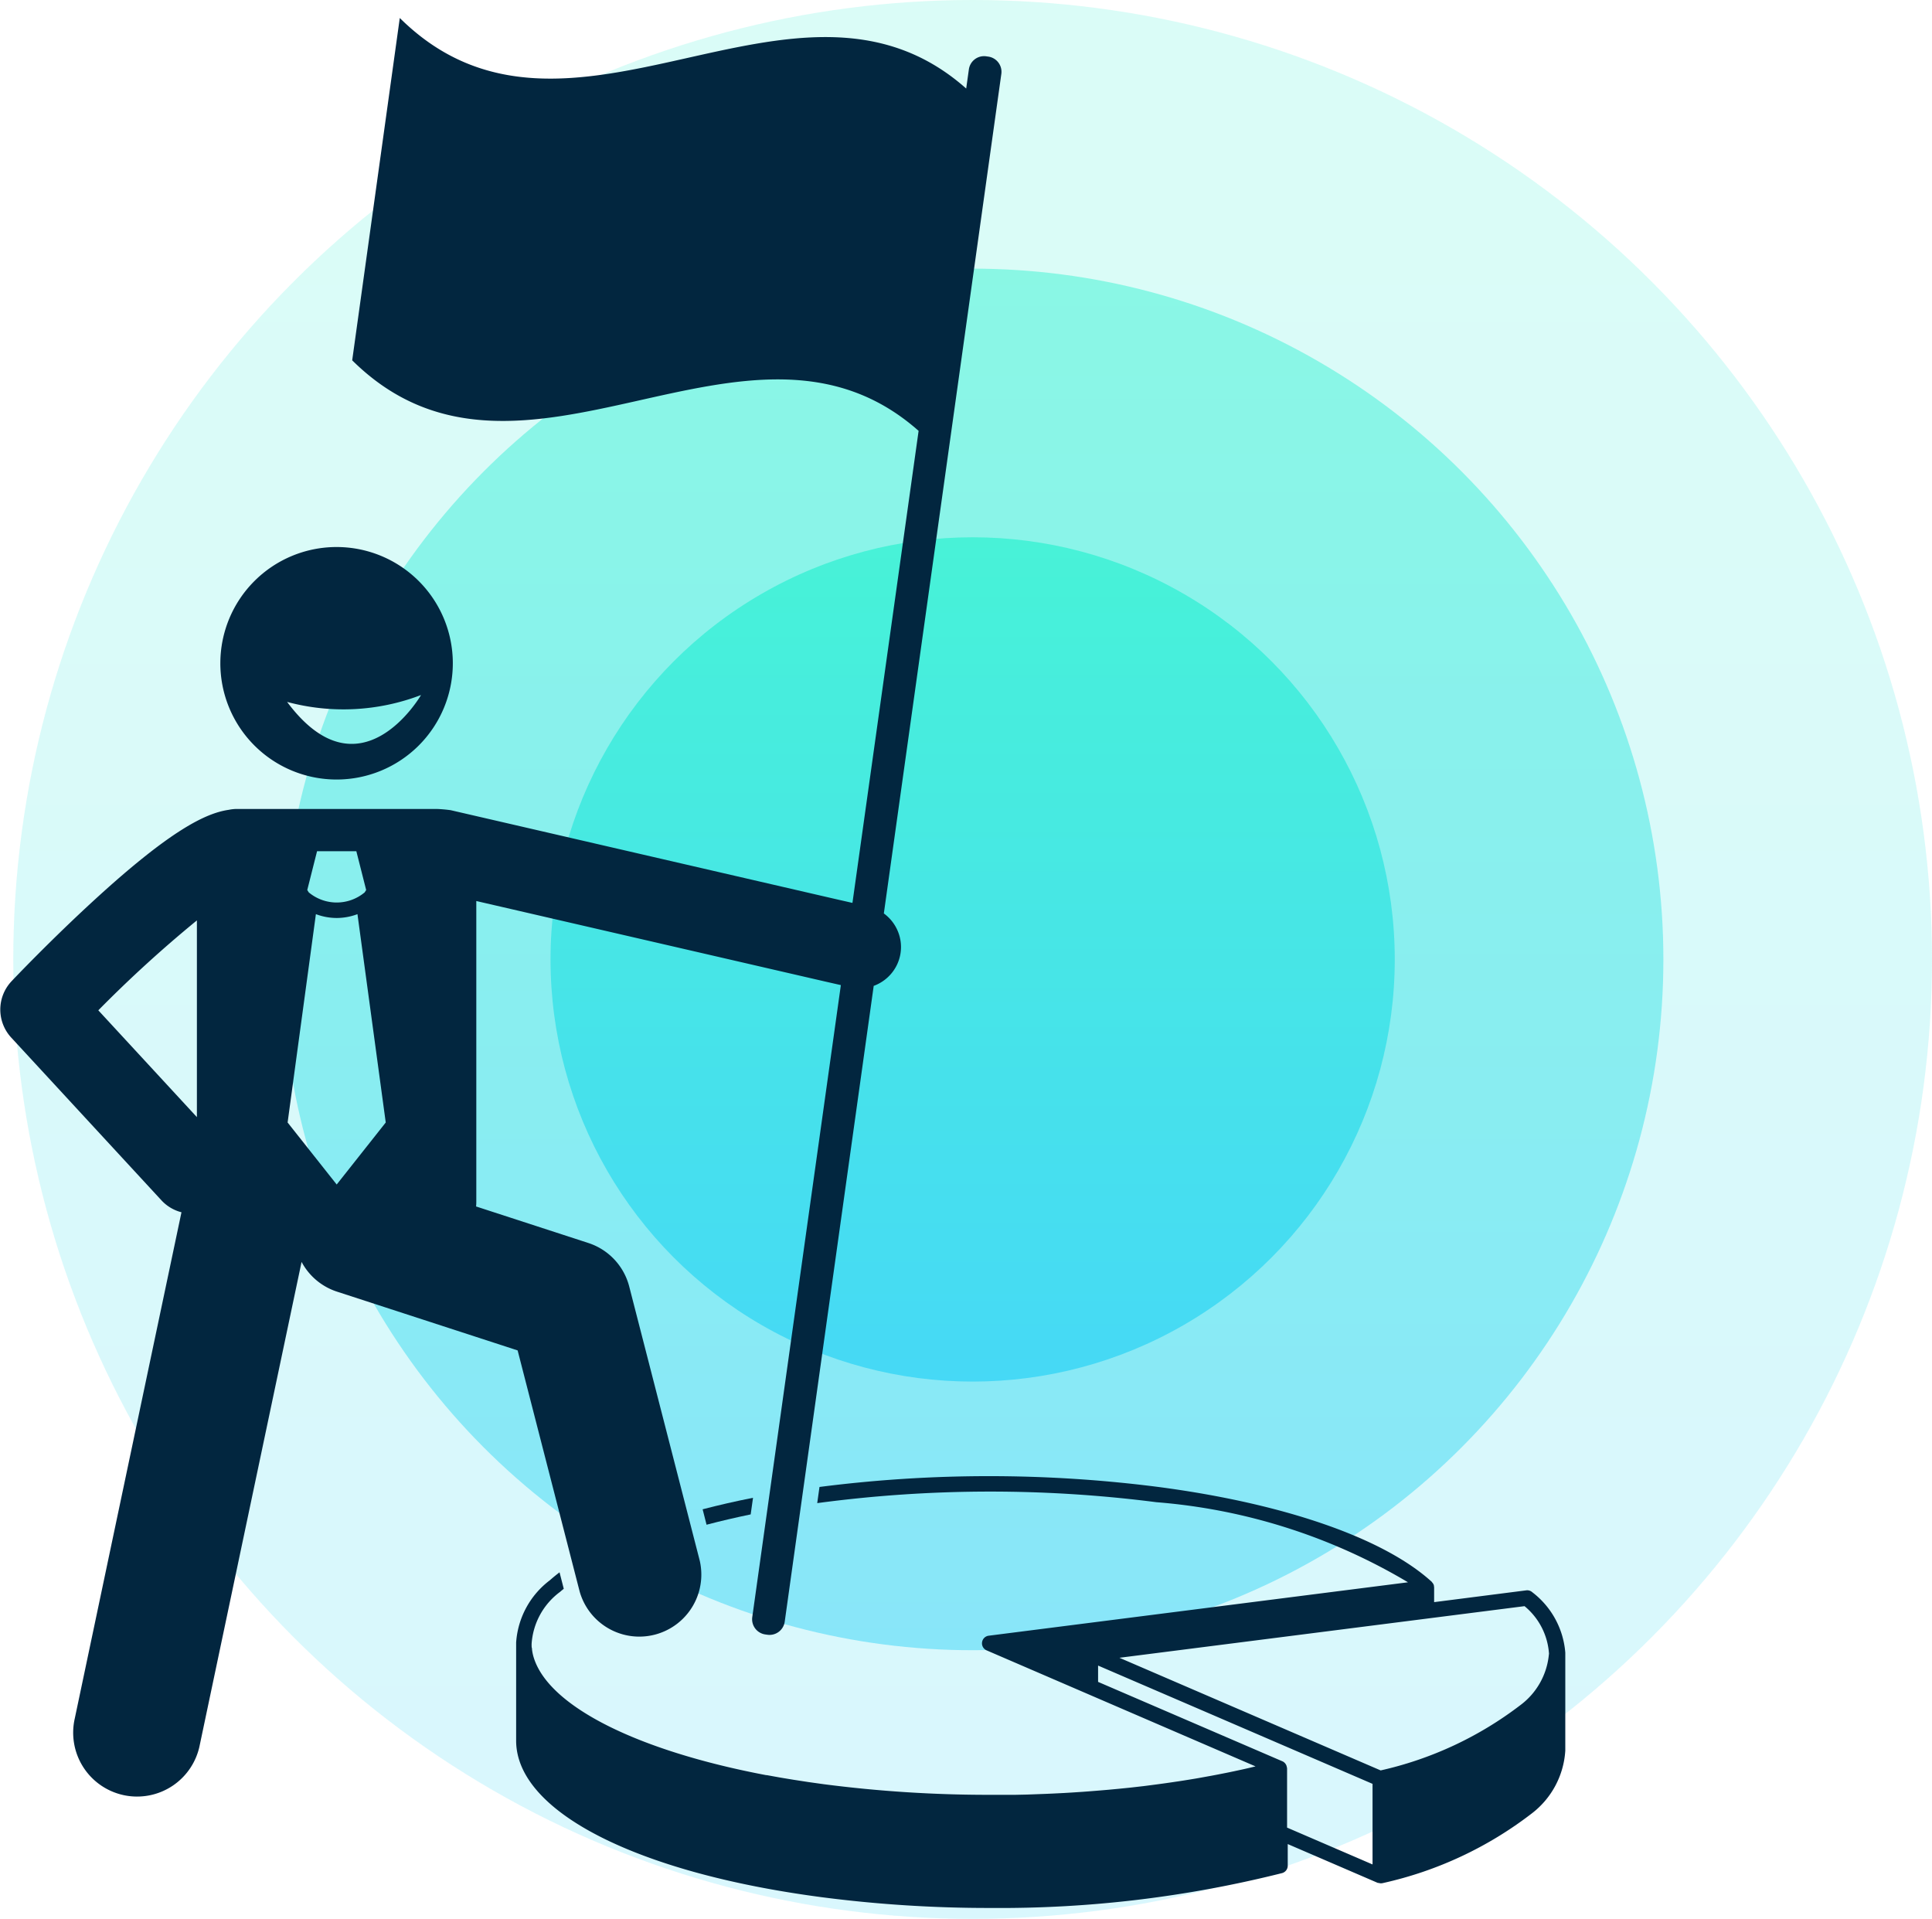
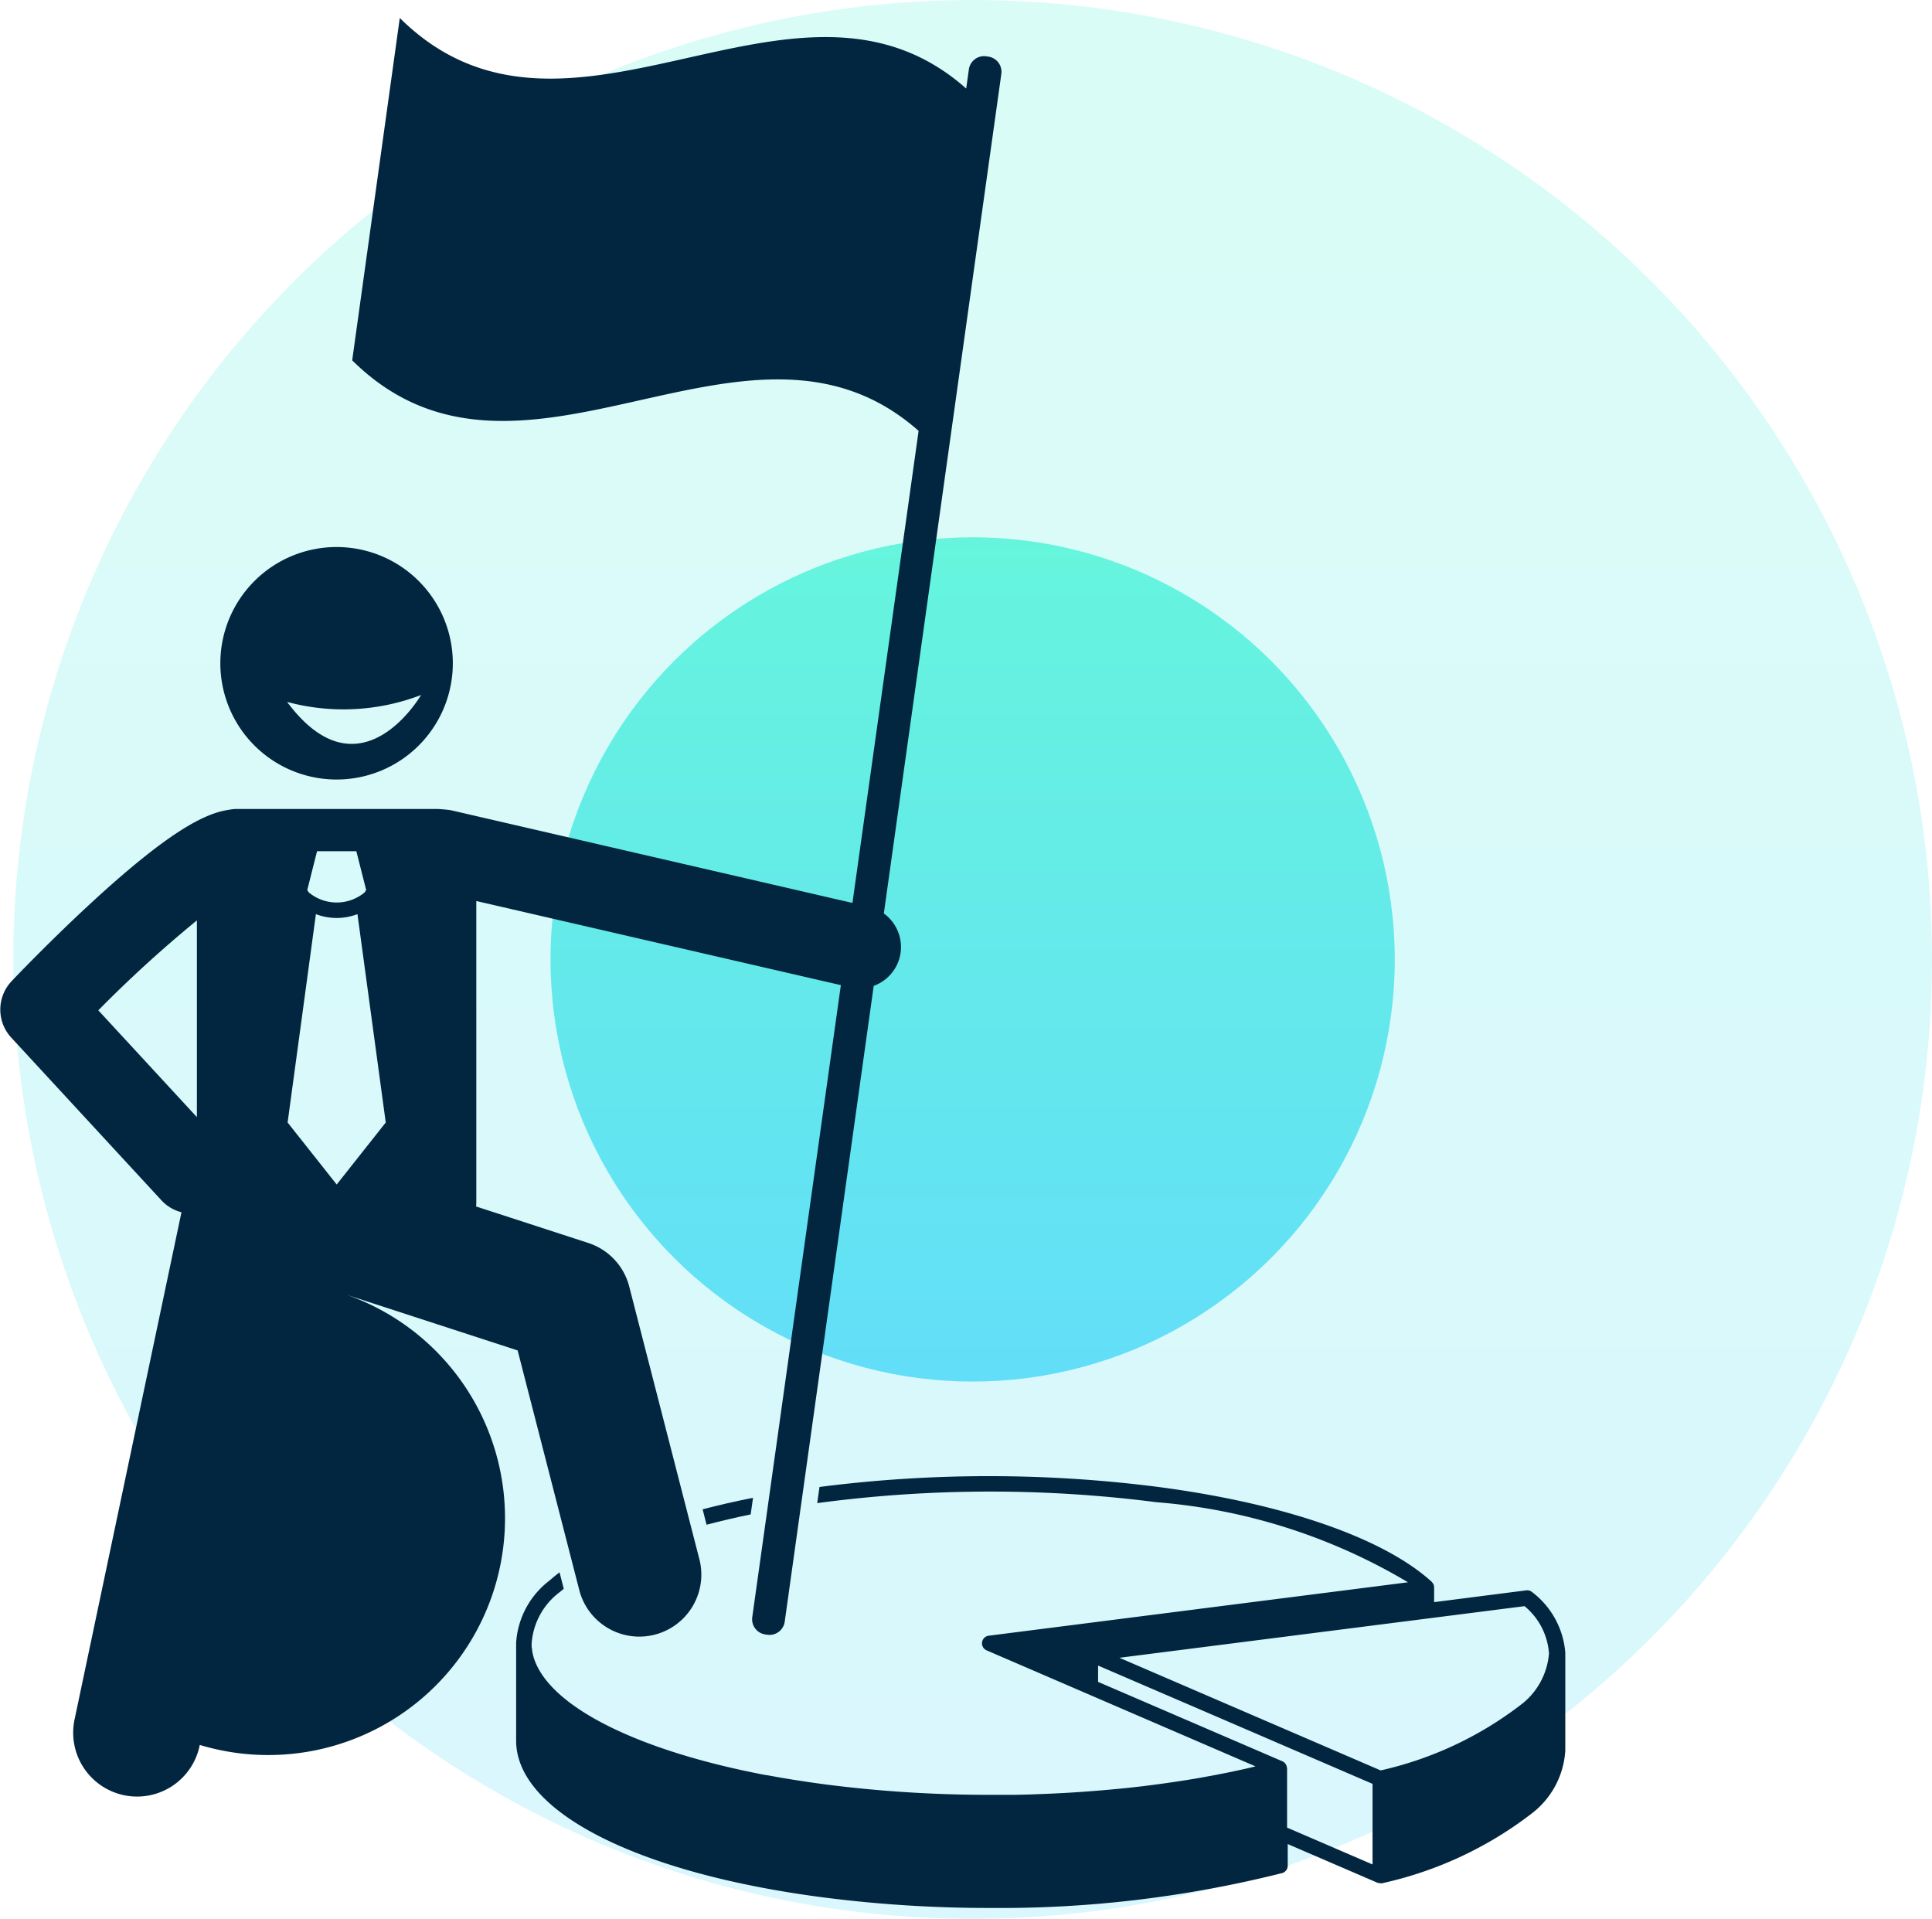
<svg xmlns="http://www.w3.org/2000/svg" width="50.346" height="50" viewBox="0 0 50.346 50">
  <defs>
    <linearGradient id="a" x1="0.5" x2="0.5" y2="1" gradientUnits="objectBoundingBox">
      <stop offset="0" stop-color="#22f1cd" />
      <stop offset="1" stop-color="#1fcff6" />
    </linearGradient>
  </defs>
  <g transform="translate(-973.654 -2488)">
    <g transform="translate(173 -938)">
      <circle cx="25" cy="25" r="25" transform="translate(801 3426)" opacity="0.168" fill="url(#a)" />
-       <circle cx="18" cy="18" r="18" transform="translate(808 3433)" opacity="0.435" fill="url(#a)" />
      <circle cx="11" cy="11" r="11" transform="translate(815 3440)" opacity="0.635" fill="url(#a)" />
    </g>
    <g transform="translate(-5.96 690.545)">
      <path d="M1205.568,2365.281a.2.2,0,0,0-.162-.052l-2.4.307v-.376a.211.211,0,0,0-.006-.048s0-.009,0-.013a.2.2,0,0,0-.015-.035l-.008-.014a.215.215,0,0,0-.027-.033l0-.005,0,0h0c-1.248-1.142-3.846-2.045-7.13-2.477a34.727,34.727,0,0,0-8.831,0l-.059.421a33.96,33.96,0,0,1,8.837-.024,15.139,15.139,0,0,1,6.558,2.087l-10.919,1.391a.2.2,0,0,0-.054.386l7,3.02-.15.036-.156.036-.26.056-.153.032-.285.056-.137.026-.349.063-.081.014q-.22.037-.444.071l-.063.009q-.19.029-.383.055l-.149.02-.3.039-.176.02c-.094.011-.189.022-.284.031l-.189.019-.277.026-.2.017-.275.022-.2.015-.276.018-.2.012-.281.014-.2.009-.295.011-.188.007-.328.007-.157,0c-.162,0-.324,0-.487,0a33.344,33.344,0,0,1-4.331-.277l-.4-.056-.194-.03-.189-.029-.273-.045-.094-.016-.332-.06-.017,0c-3.345-.634-5.663-1.786-6.057-3.065v0c-.01-.033-.019-.067-.026-.1s-.012-.062-.016-.092,0-.039-.007-.059-.005-.065-.006-.1a1.834,1.834,0,0,1,.744-1.361c.03-.027.063-.053.094-.079l-.11-.429c-.088.068-.173.136-.252.207a2.218,2.218,0,0,0-.879,1.623c0,.006,0,.012,0,.019v2.538c0,1.841,3.127,3.443,7.966,4.079a33.763,33.763,0,0,0,4.384.28,30.138,30.138,0,0,0,7.608-.908.2.2,0,0,0,.149-.2v-.557l2.349,1.013.011,0,.011,0a.2.2,0,0,0,.058.01.219.219,0,0,0,.053-.007,9.846,9.846,0,0,0,3.87-1.808,2.232,2.232,0,0,0,.881-1.641v-2.539c0-.006,0-.011,0-.017A2.2,2.2,0,0,0,1205.568,2365.281Zm-6.405,4.537,0-.005a.194.194,0,0,0-.019-.046l-.009-.014a.211.211,0,0,0-.026-.031l-.012-.011-.006-.005a.168.168,0,0,0-.042-.024h0l-4.8-2.068v-.425l3,1.292,4.152,1.79v2.1l-2.227-.96v-1.541A.2.2,0,0,0,1199.163,2369.819Zm6.834-2.927a1.862,1.862,0,0,1-.745,1.33,9.369,9.369,0,0,1-3.639,1.7l-6.808-2.935,10.557-1.345A1.755,1.755,0,0,1,1206,2366.891Z" transform="translate(-186.02 -526.334)" fill="#02263f" />
      <path d="M1251.68,2371.358q.552-.145,1.15-.269l.061-.433q-.685.136-1.313.3Z" transform="translate(-253.654 -534.173)" fill="#02263f" />
-       <path d="M988.388,1831.109l4.715,1.534,1.617,6.285a1.616,1.616,0,0,0,3.129-.805l-1.838-7.145a1.616,1.616,0,0,0-1.065-1.134l-2.926-.952a1.03,1.03,0,0,0,.006-.109v-7.85l9.1,2.1.4.091-2.309,16.471a.4.4,0,0,0,.333.448l.07.01a.4.4,0,0,0,.443-.341l2.319-16.568a1.081,1.081,0,0,0,.451-.312,1.072,1.072,0,0,0,.161-1.15,1.082,1.082,0,0,0-.348-.425l3.062-21.878a.4.4,0,0,0-.333-.448l-.07-.01a.4.4,0,0,0-.443.341l-.07.5c-4.456-3.948-10.36,2.517-14.76-1.838l-1.24,8.92c4.4,4.355,10.3-2.11,14.76,1.838l-1.724,12.3-.4-.091-10.07-2.325a3.607,3.607,0,0,0-.366-.032h-5.2a1.053,1.053,0,0,0-.213.022c-.605.086-1.523.534-3.493,2.338-1.147,1.05-2.128,2.083-2.169,2.127a1.077,1.077,0,0,0-.01,1.471l3.913,4.239a1.071,1.071,0,0,0,.523.312l-2.781,13.193a1.665,1.665,0,1,0,3.258.687l2.538-12.042.115-.544A1.609,1.609,0,0,0,988.388,1831.109Zm0-2.789-1.279-1.616.737-5.429a1.545,1.545,0,0,0,.542.1h0a1.54,1.54,0,0,0,.541-.1l.737,5.429Zm-.512-8.684H988.9l.256,1.01-.039.062a1.138,1.138,0,0,1-1.457,0l-.039-.062Zm-5.7,4.145a32.42,32.42,0,0,1,2.569-2.343v5.126Z" fill="#02263f" />
+       <path d="M988.388,1831.109l4.715,1.534,1.617,6.285a1.616,1.616,0,0,0,3.129-.805l-1.838-7.145a1.616,1.616,0,0,0-1.065-1.134l-2.926-.952a1.03,1.03,0,0,0,.006-.109v-7.85l9.1,2.1.4.091-2.309,16.471a.4.4,0,0,0,.333.448l.07.01a.4.4,0,0,0,.443-.341l2.319-16.568a1.081,1.081,0,0,0,.451-.312,1.072,1.072,0,0,0,.161-1.15,1.082,1.082,0,0,0-.348-.425l3.062-21.878a.4.4,0,0,0-.333-.448l-.07-.01a.4.4,0,0,0-.443.341l-.07.5c-4.456-3.948-10.36,2.517-14.76-1.838l-1.24,8.92c4.4,4.355,10.3-2.11,14.76,1.838l-1.724,12.3-.4-.091-10.07-2.325a3.607,3.607,0,0,0-.366-.032h-5.2a1.053,1.053,0,0,0-.213.022c-.605.086-1.523.534-3.493,2.338-1.147,1.05-2.128,2.083-2.169,2.127a1.077,1.077,0,0,0-.01,1.471l3.913,4.239a1.071,1.071,0,0,0,.523.312l-2.781,13.193a1.665,1.665,0,1,0,3.258.687A1.609,1.609,0,0,0,988.388,1831.109Zm0-2.789-1.279-1.616.737-5.429a1.545,1.545,0,0,0,.542.1h0a1.54,1.54,0,0,0,.541-.1l.737,5.429Zm-.512-8.684H988.9l.256,1.01-.039.062a1.138,1.138,0,0,1-1.457,0l-.039-.062Zm-5.7,4.145a32.42,32.42,0,0,1,2.569-2.343v5.126Z" fill="#02263f" />
      <path d="M1067.934,2008.693a3.029,3.029,0,1,0-3.029-3.03A3.029,3.029,0,0,0,1067.934,2008.693Zm2.2-2.2s-1.583,2.738-3.489.178A5.648,5.648,0,0,0,1070.13,2006.493Z" transform="translate(-79.549 -190.926)" fill="#02263f" />
    </g>
  </g>
</svg>